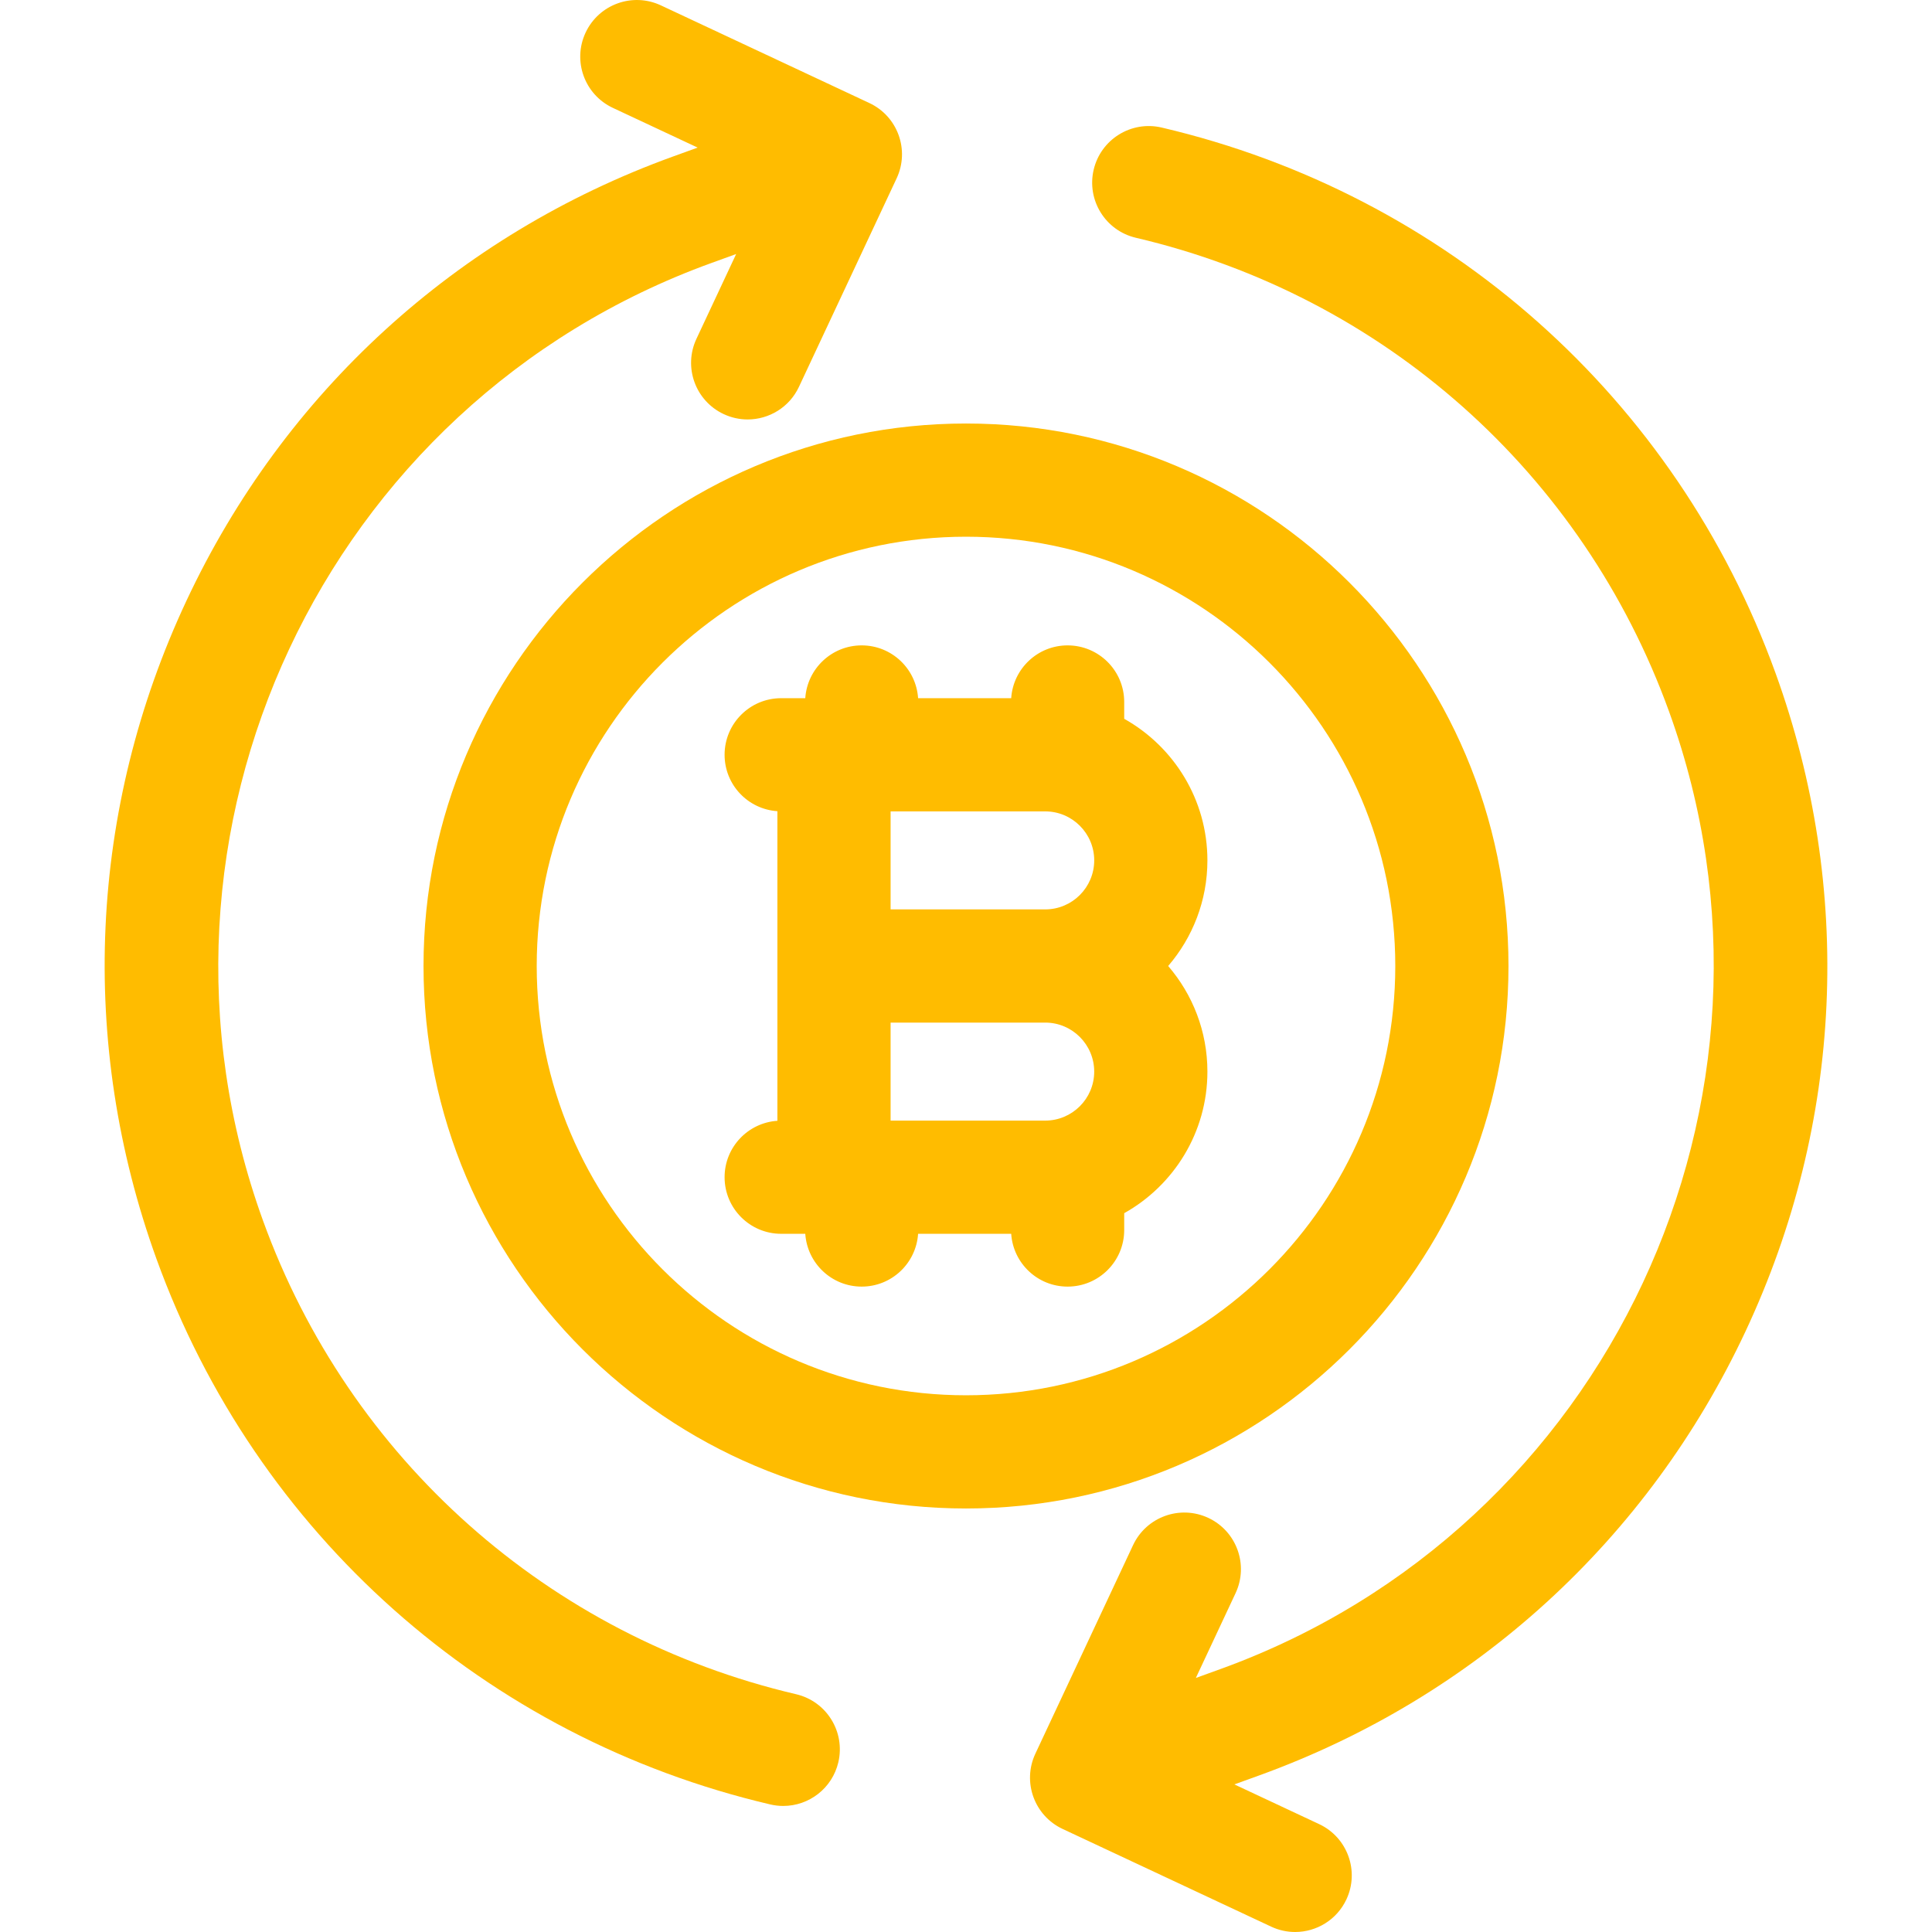
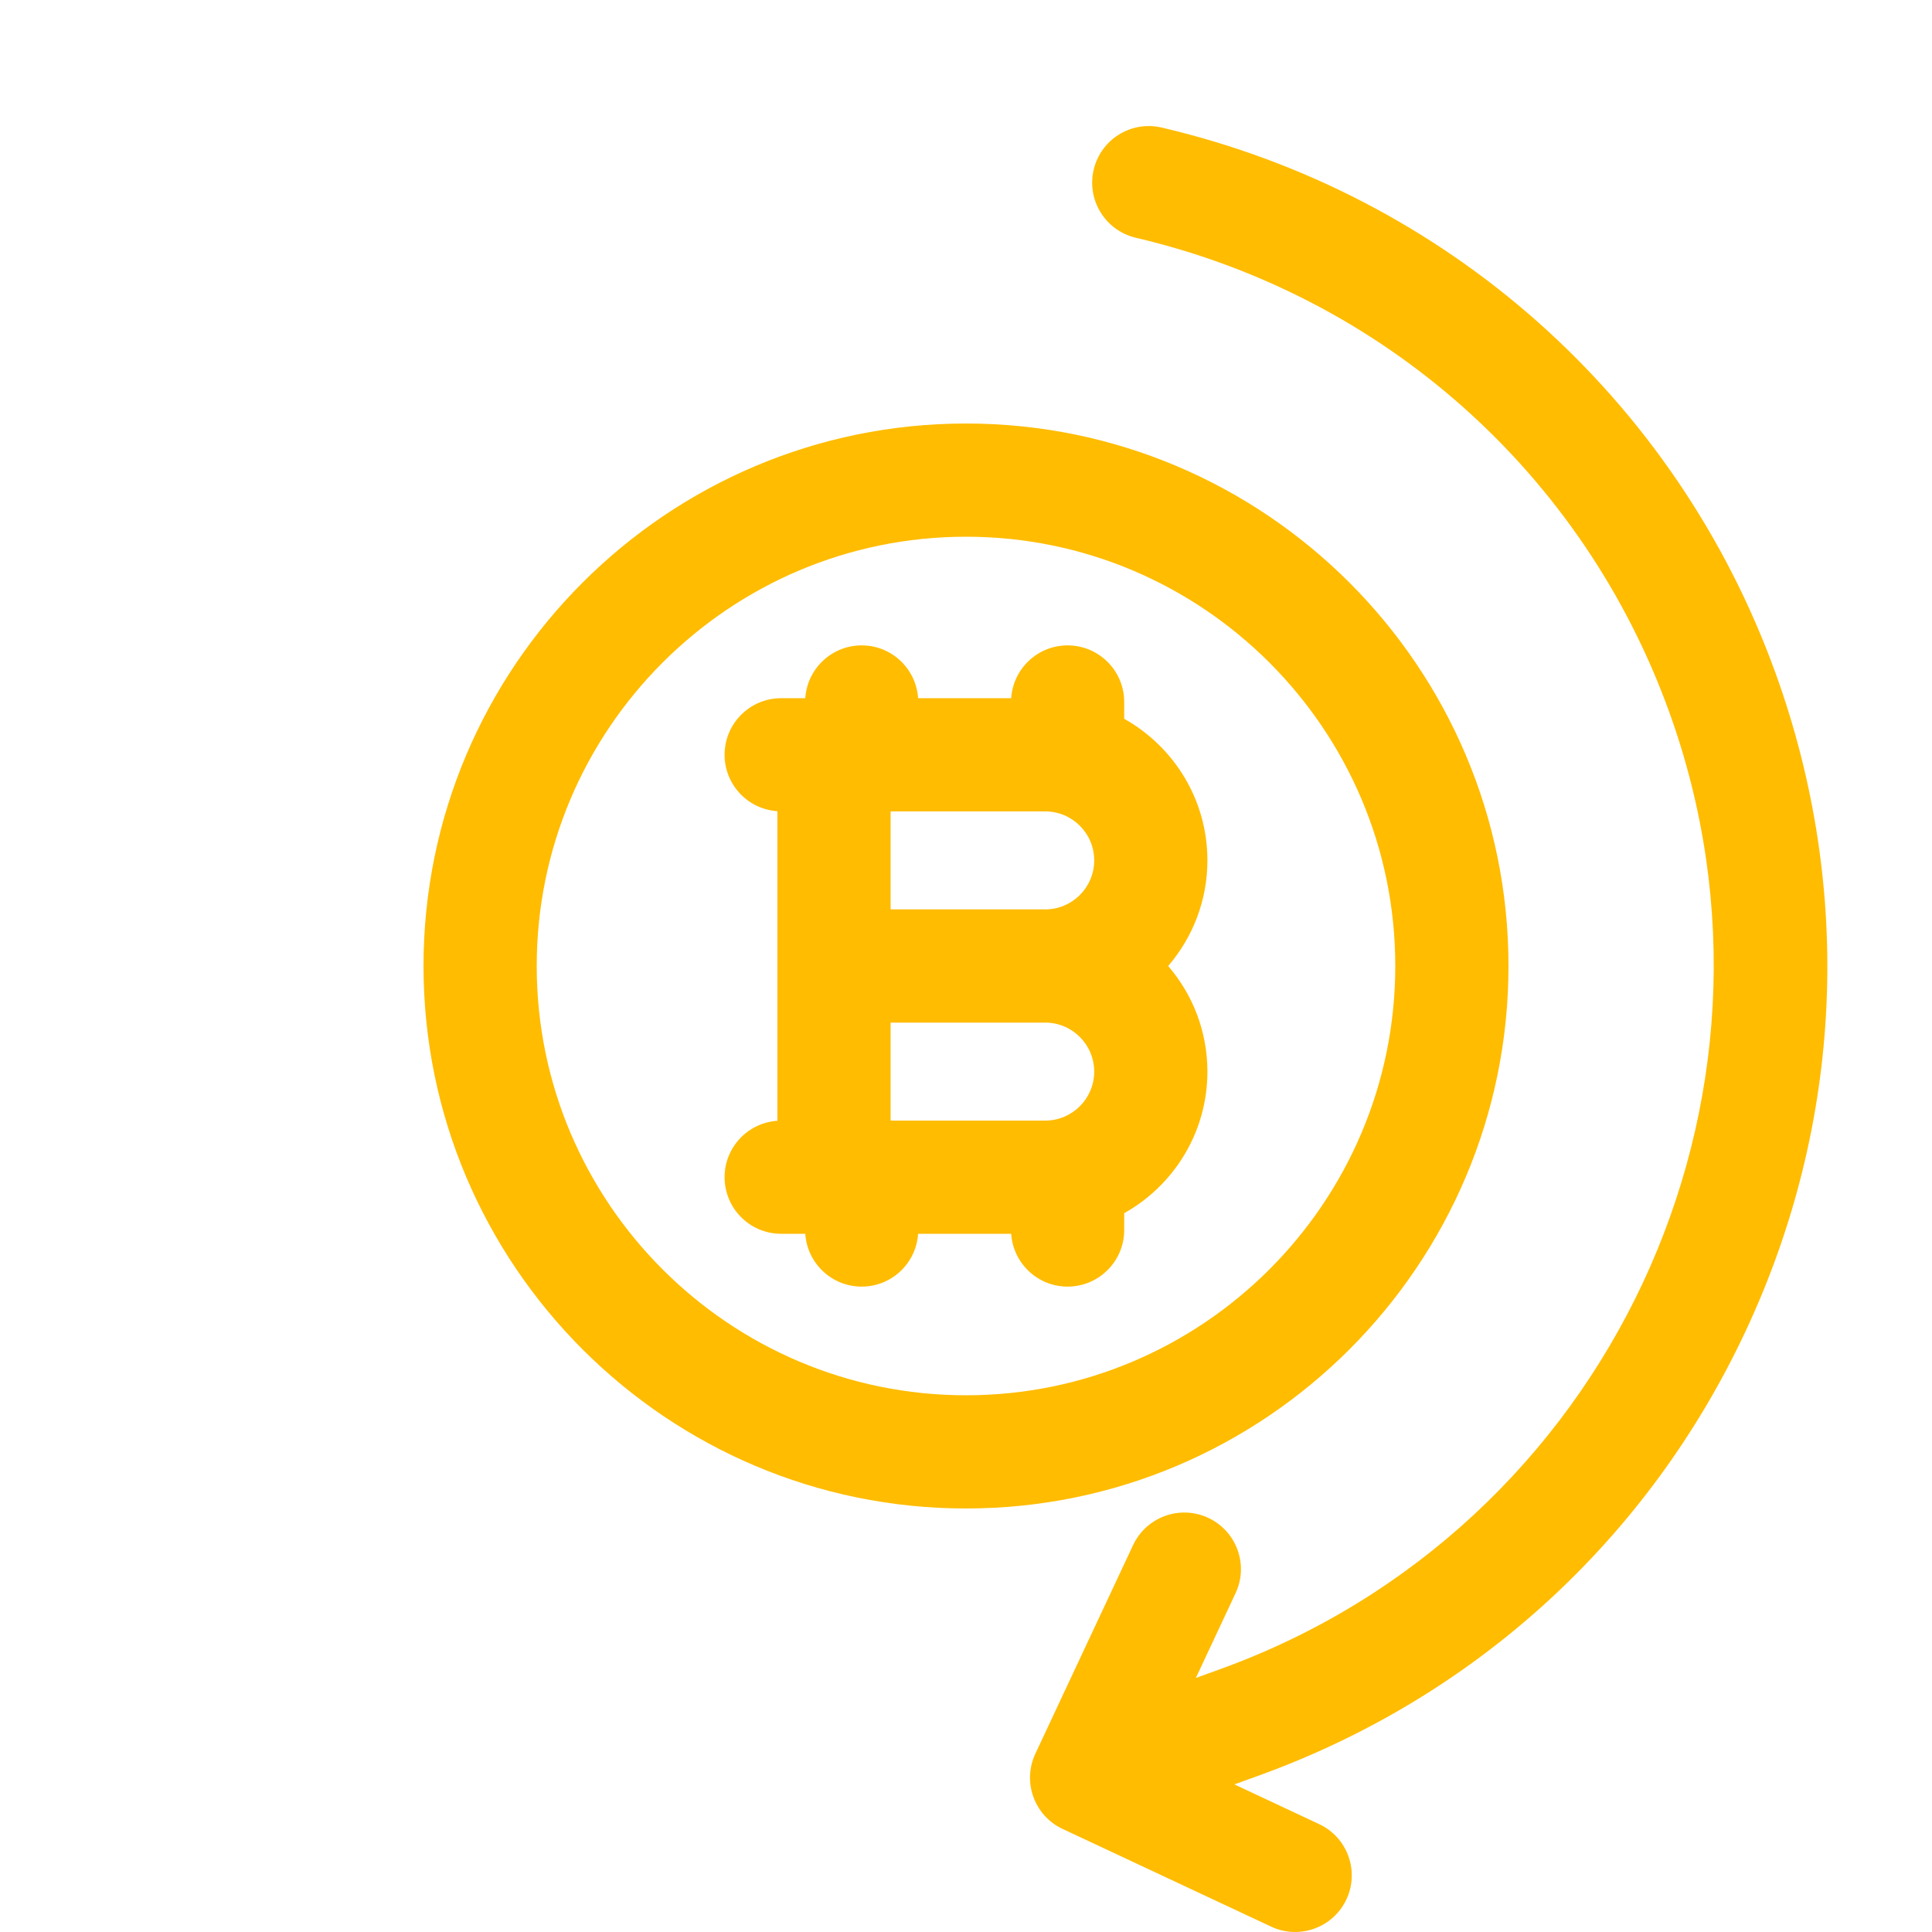
<svg xmlns="http://www.w3.org/2000/svg" fill="#ffbc00" id="Capa_1" enable-background="new 0 0 512.006 512.006" height="512" viewBox="0 0 512.006 512.006" width="512">
  <g>
    <path d="m297.93 190.491v-4.456c0-8.284-6.716-15-15-15-7.944 0-14.429 6.181-14.949 13.993h-24.673c-.52-7.813-7.005-13.993-14.949-13.993s-14.429 6.181-14.949 13.993h-6.383c-8.284 0-15 6.716-15 15 0 7.944 6.181 14.429 13.994 14.949v82.049c-7.813.52-13.994 7.005-13.994 14.949 0 8.284 6.716 15 15 15h6.383c.52 7.813 7.005 13.993 14.949 13.993s14.429-6.181 14.949-13.993h24.673c.52 7.813 7.005 13.993 14.949 13.993 8.284 0 15-6.716 15-15v-4.456c13.143-7.362 22.05-21.419 22.05-37.524 0-10.683-3.926-20.46-10.4-27.987 6.473-7.527 10.4-17.304 10.4-27.987 0-16.104-8.907-30.161-22.05-37.523zm-7.95 93.499c0 7.161-5.826 12.986-12.987 12.986h-40.973v-25.974h40.974c7.161.001 12.986 5.827 12.986 12.988zm-53.96-42.987v-25.974h40.974c7.161 0 12.987 5.825 12.987 12.986s-5.826 12.987-12.987 12.987h-40.974z" />
    <path d="m399.769 256.003c0-79.272-64.493-143.766-143.766-143.766s-143.766 64.493-143.766 143.766 64.493 143.766 143.766 143.766 143.766-64.494 143.766-143.766zm-143.766 113.765c-62.731 0-113.766-51.035-113.766-113.766s51.035-113.766 113.766-113.766 113.766 51.035 113.766 113.766-51.035 113.766-113.766 113.766z" />
-     <path d="m210.988 448.993c-65.586-15.367-118.409-62.303-141.303-125.554-37.184-102.735 16.146-216.569 118.882-253.754l6.526-2.362-10.527 22.472c-3.515 7.502-.282 16.432 7.219 19.946 2.058.964 4.223 1.421 6.354 1.421 5.639-.001 11.042-3.196 13.593-8.641l25.891-55.265c3.514-7.502.282-16.432-7.22-19.946l-55.265-25.89c-7.502-3.513-16.432-.282-19.947 7.22-3.514 7.502-.282 16.432 7.22 19.946l22.473 10.528-6.527 2.363c-57.303 20.739-103.098 62.553-128.951 117.736-25.854 55.185-28.669 117.134-7.929 174.437 26.358 72.824 87.169 126.862 162.668 144.552 1.151.27 2.302.398 3.435.398 6.808 0 12.972-4.666 14.592-11.581 1.888-8.065-3.118-16.137-11.184-18.026z" />
    <path d="m470.53 178.355c-26.358-72.824-87.169-126.862-162.668-144.552-8.067-1.89-16.136 3.116-18.026 11.183-1.89 8.065 3.117 16.137 11.183 18.026 65.586 15.367 118.41 62.303 141.303 125.554 37.185 102.735-16.146 216.569-118.881 253.754l-6.526 2.362 10.527-22.472c3.515-7.502.282-16.432-7.219-19.946-7.503-3.513-16.432-.282-19.947 7.22l-25.891 55.265c-3.514 7.502-.282 16.432 7.22 19.946l55.265 25.891c2.058.964 4.223 1.421 6.354 1.421 5.639 0 11.042-3.196 13.593-8.641 3.514-7.502.282-16.432-7.22-19.946l-22.473-10.528 6.527-2.362c57.302-20.74 103.098-62.554 128.951-117.737 25.852-55.186 28.668-117.135 7.928-174.438z" />
  </g>
</svg>